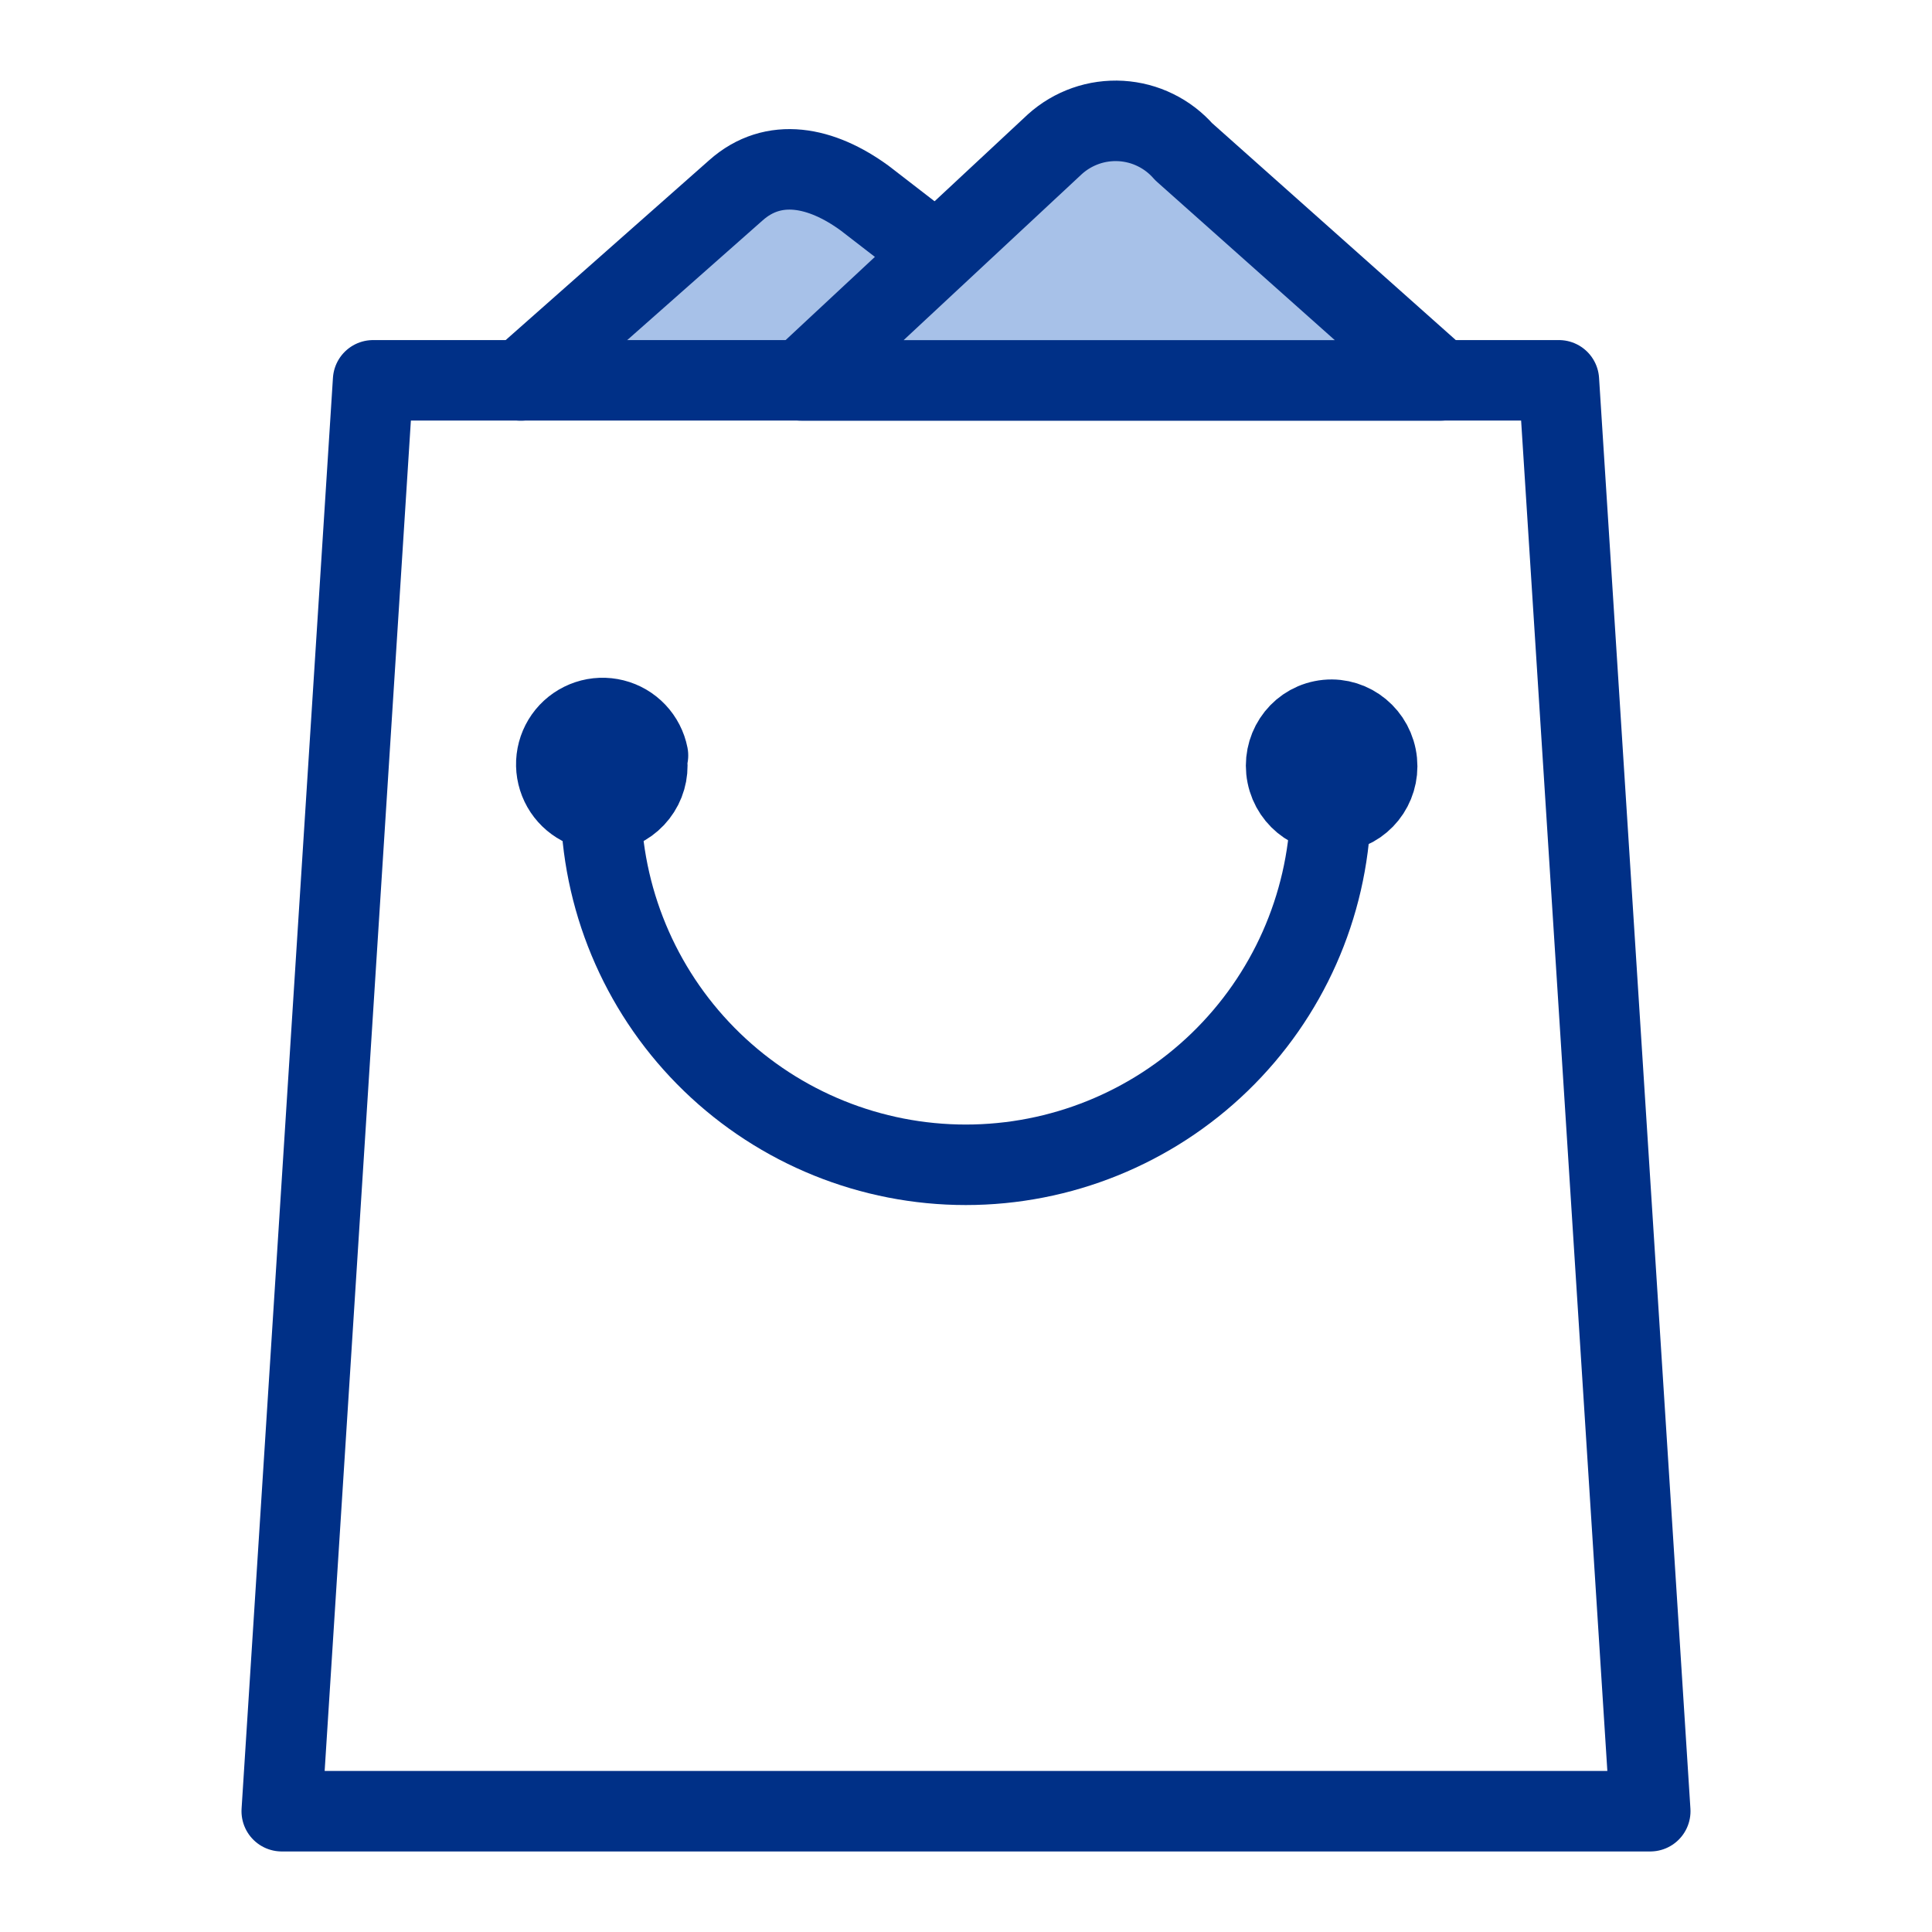
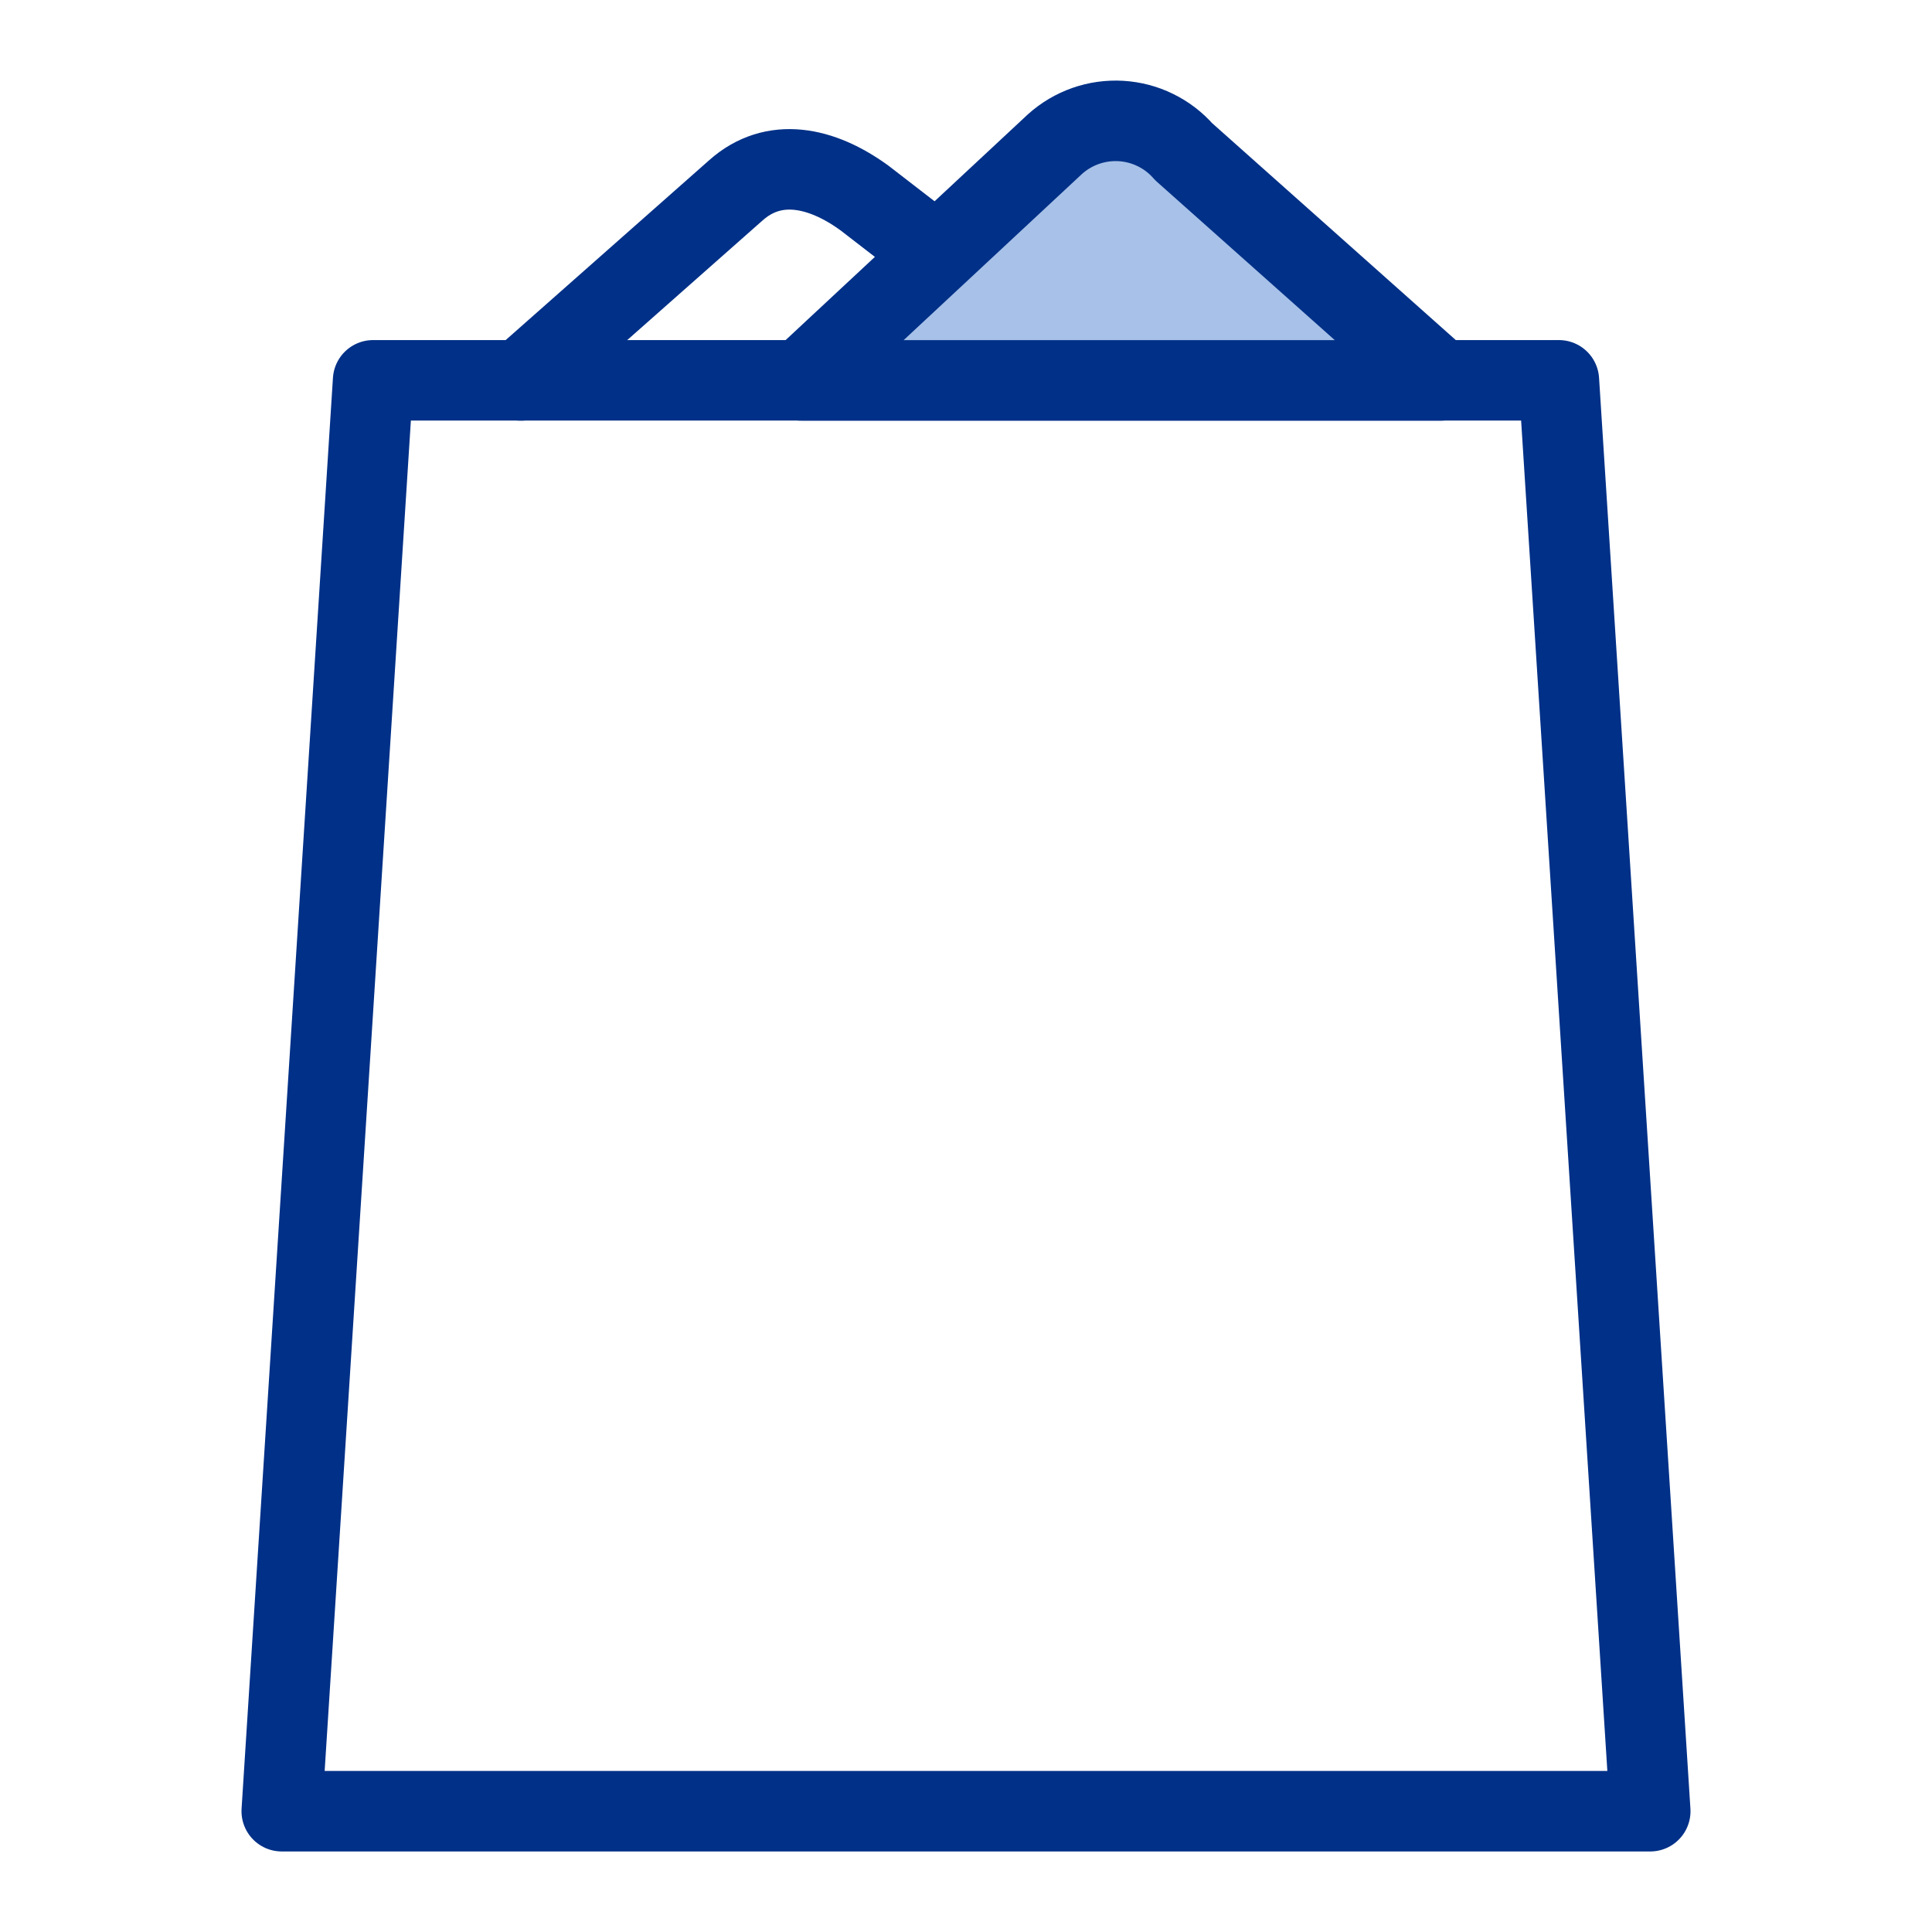
<svg xmlns="http://www.w3.org/2000/svg" width="48" height="48" viewBox="0 0 48 48" fill="none">
-   <path d="M12.94 9.451l5.34-4.72c.94-.84 2.13-.59 3.2.19l1.8 1.39-3.37 3.14h-6.97z" fill="#A7C1E8" />
  <path d="M12.94 9.451l5.34-4.72c.94-.84 2.13-.59 3.2.19l1.8 1.39" stroke="#003087" stroke-width="2" stroke-linecap="round" stroke-linejoin="round" />
  <path d="M41 44.999H7L9.27 9.449h29.46L41 44.999z" stroke="#003087" stroke-width="2" stroke-linecap="round" stroke-linejoin="round" />
-   <path d="M14.93 20.17c.078 2.352 1.067 4.582 2.759 6.218 1.692 1.636 3.953 2.551 6.306 2.551 2.353 0 4.615-.915 6.306-2.551 1.692-1.636 2.681-3.866 2.759-6.218" stroke="#003087" stroke-width="2" stroke-linecap="round" stroke-linejoin="round" />
-   <path d="M33.311 20.157c.612-.123 1.006-.728.881-1.35-.125-.623-.723-1.028-1.335-.904-.612.123-1.006.728-.881 1.35.125.623.723 1.028 1.335.904zM16.06 18.8c.058.29.002.591-.157.84-.158.249-.406.428-.693.5v0h-.23c-.218.002-.433-.059-.618-.175-.185-.116-.334-.282-.428-.479-.094-.197-.131-.417-.105-.634.026-.217.113-.422.251-.591.138-.169.322-.295.529-.364.207-.069.43-.077.642-.024.212.053.404.166.554.324.15.159.252.356.294.571l-.04.03z" fill="#003087" stroke="#003087" stroke-width="2" stroke-linecap="round" stroke-linejoin="round" />
  <path d="M19.91 9.451l6.3-5.87c.222-.2.481-.353.762-.452.281-.099.58-.14.878-.123.298.018.589.094.857.226.268.131.507.315.703.539l6.38 5.68h-15.88z" fill="#A7C1E8" stroke="#003087" stroke-width="2" stroke-linecap="round" stroke-linejoin="round" />
</svg>